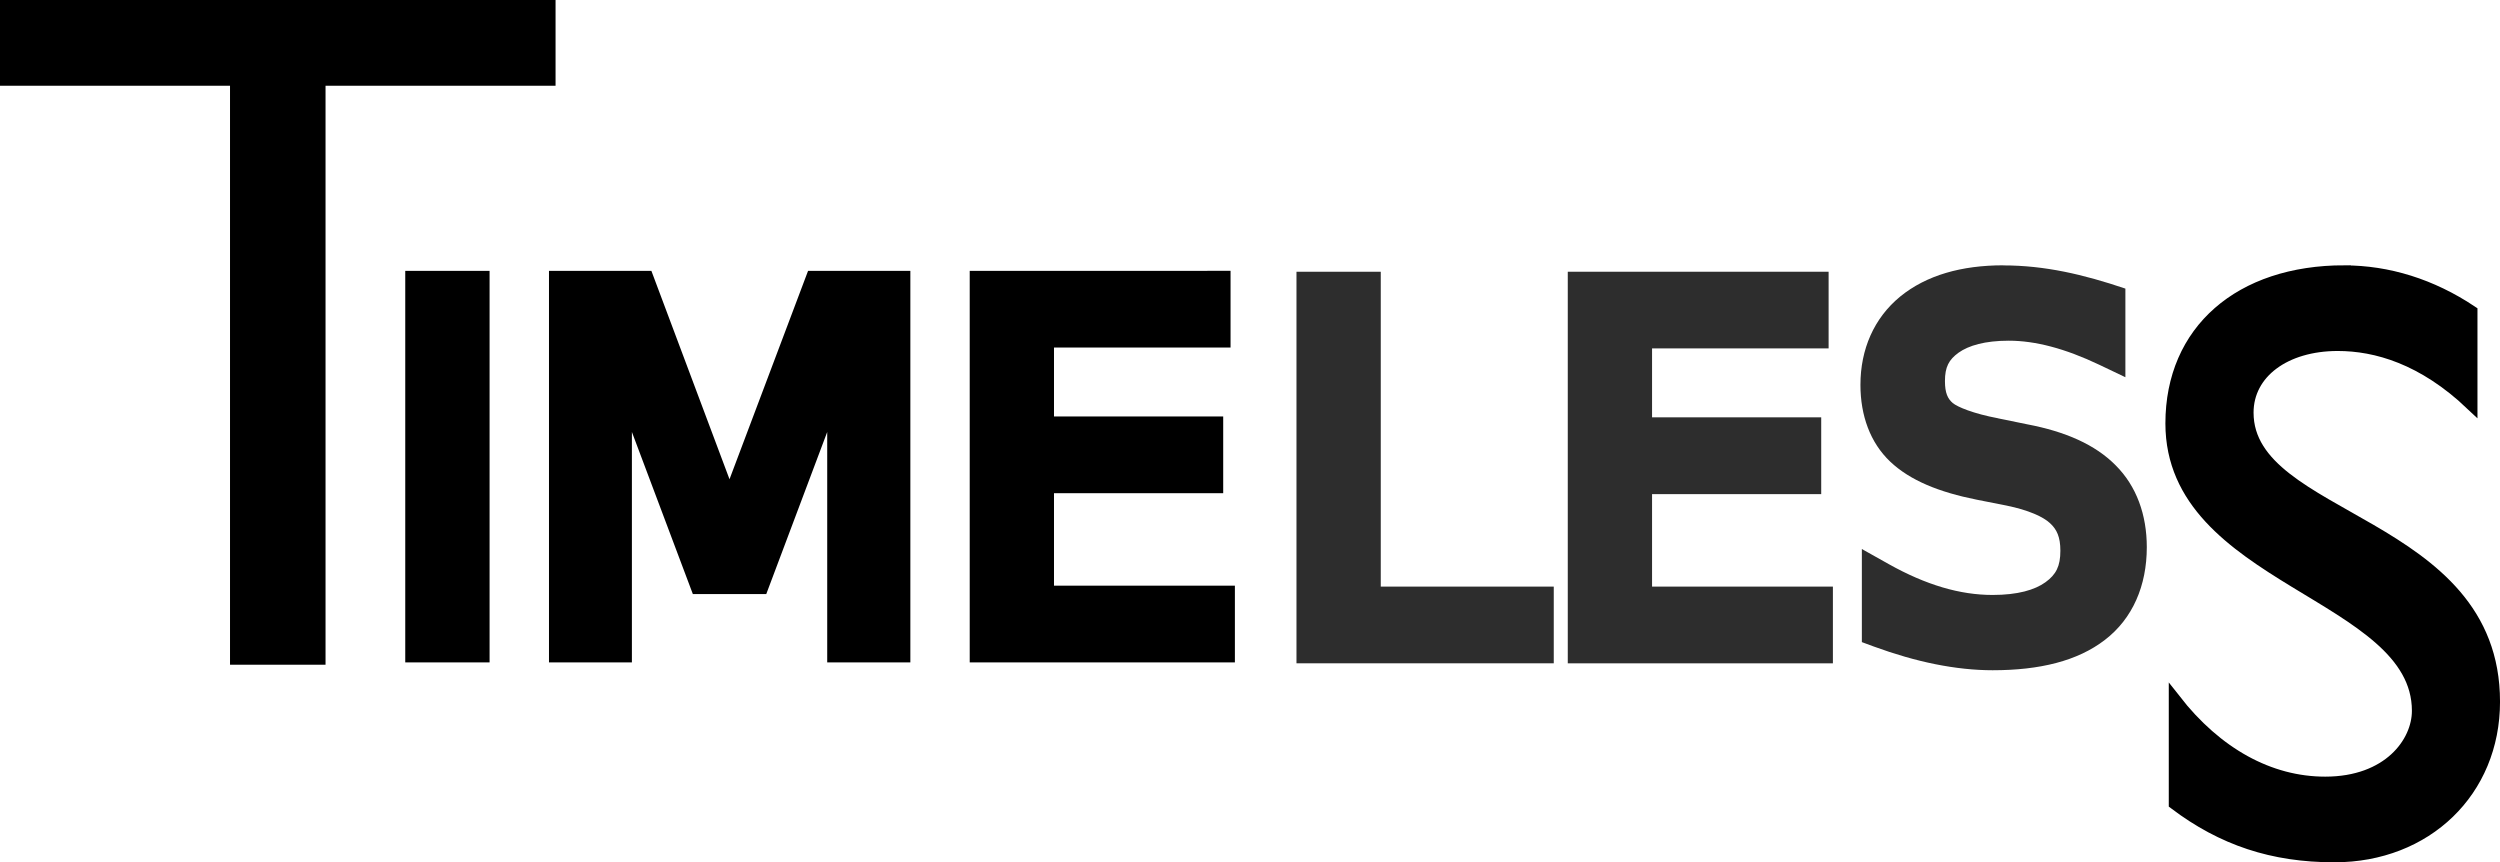
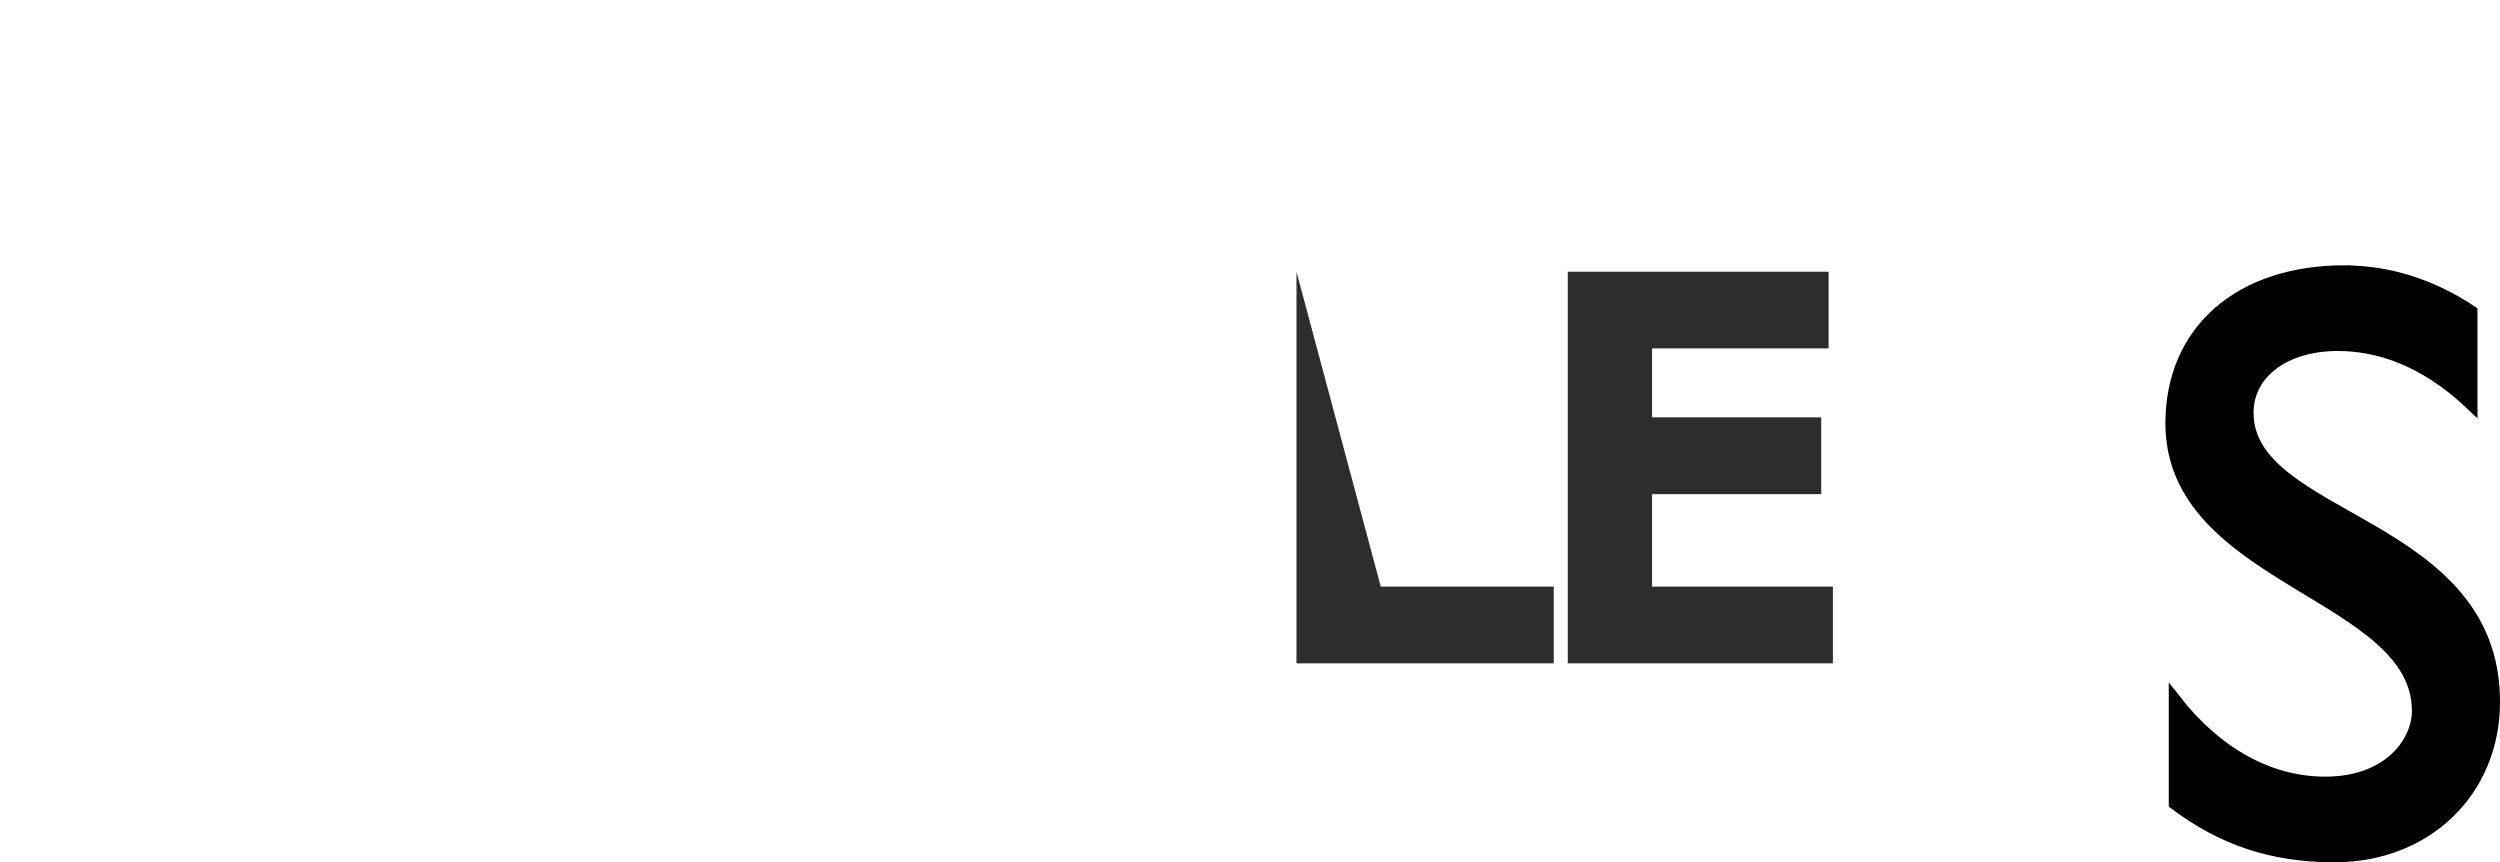
<svg xmlns="http://www.w3.org/2000/svg" xmlns:ns1="http://sodipodi.sourceforge.net/DTD/sodipodi-0.dtd" xmlns:ns2="http://www.inkscape.org/namespaces/inkscape" id="svg3745" version="1.1" viewBox="0 0 54.756 18.885" height="18.885mm" width="54.756mm" ns1:docname="Timeless_logo.svg" ns2:version="0.92.4 (5da689c313, 2019-01-14)">
  <ns1:namedview pagecolor="#ffffff" bordercolor="#666666" borderopacity="1" objecttolerance="10" gridtolerance="10" guidetolerance="10" ns2:pageopacity="0" ns2:pageshadow="2" ns2:window-width="1920" ns2:window-height="1013" id="namedview60" showgrid="false" ns2:zoom="0.6937963" ns2:cx="116.01011" ns2:cy="165.02888" ns2:window-x="-9" ns2:window-y="-9" ns2:window-maximized="1" ns2:current-layer="svg3745" />
  <defs id="defs3739" />
  <g id="g122" transform="translate(-17.166,-69.779)">
-     <path id="text5885" d="m 17.166,69.779 v 1.878 h 5.038 v 12.681 h 2.092 v -12.681 h 5.038 v -1.878 z" style="font-style:normal;font-variant:normal;font-weight:normal;font-stretch:normal;font-size:21.349px;line-height:5.718px;font-family:'Gill Sans Std';-inkscape-font-specification:'Gill Sans Std';letter-spacing:0px;word-spacing:0px;display:inline;fill:#000000;fill-opacity:1;stroke:none;stroke-width:0.229px;stroke-linecap:butt;stroke-linejoin:miter;stroke-opacity:1" ns2:connector-curvature="0" />
-     <path id="text5889" d="m 26.439,76.109 v 7.781 h 1.053 v -7.781 z m 3.148,0 v 7.781 h 1.022 v -6.833 l 2.007,5.337 h 1.058 l 2.007,-5.337 v 6.833 h 1.027 v -7.781 h -1.569 l -1.996,5.295 -1.985,-5.295 z m 9.215,0 v 7.781 h 5.014 v -0.886 h -3.962 v -2.82 h 3.706 v -0.886 h -3.706 v -2.304 h 3.867 v -0.886 z" style="font-style:normal;font-variant:normal;font-weight:normal;font-stretch:normal;font-size:10.674px;line-height:5.718px;font-family:GillSans-Bold;-inkscape-font-specification:GillSans-Bold;letter-spacing:0px;word-spacing:0px;display:inline;fill:#000000;fill-opacity:1;stroke:#000000;stroke-width:0.794;stroke-linecap:butt;stroke-linejoin:miter;stroke-miterlimit:4;stroke-dasharray:none;stroke-opacity:1" ns2:connector-curvature="0" />
    <path id="text5893" d="m 68.514,75.722 c -2.287,0 -3.788,1.299 -3.788,3.331 0,3.422 5.399,3.715 5.399,6.295 0,0.695 -0.641,1.574 -2.031,1.574 -1.226,0 -2.379,-0.64 -3.294,-1.811 v 2.269 c 1.043,0.787 2.141,1.153 3.495,1.153 2.013,0 3.495,-1.427 3.495,-3.385 0,-3.971 -5.398,-3.934 -5.398,-6.331 0,-0.878 0.823,-1.483 1.976,-1.483 0.842,0 1.867,0.293 2.928,1.299 v -2.031 c -0.878,-0.586 -1.83,-0.878 -2.782,-0.878 z" style="font-style:normal;font-variant:normal;font-weight:normal;font-stretch:normal;font-size:18.299px;line-height:5.718px;font-family:'Gill Sans Std';-inkscape-font-specification:'Gill Sans Std';letter-spacing:0px;word-spacing:0px;display:inline;fill:#000000;fill-opacity:1;stroke:#000000;stroke-width:0.265;stroke-linecap:butt;stroke-linejoin:miter;stroke-miterlimit:4;stroke-dasharray:none;stroke-opacity:1" ns2:connector-curvature="0" />
-     <path id="path4686" d="m 61.043,75.59 c -0.913,0 -1.683,0.216 -2.258,0.684 h -0.002 v 0.002 c -0.57,0.468 -0.869,1.151 -0.869,1.932 0,0.672 0.214,1.265 0.65,1.68 0.436,0.414 1.073,0.671 1.9,0.836 l 0.643,0.127 c 0.494,0.1 0.812,0.25 0.957,0.385 l 0.002,0.002 c 0.15,0.137 0.227,0.303 0.227,0.604 0,0.339 -0.094,0.521 -0.326,0.689 -0.233,0.169 -0.609,0.279 -1.158,0.279 -0.356,0 -0.721,-0.054 -1.098,-0.166 -0.378,-0.112 -0.769,-0.281 -1.174,-0.508 l -0.592,-0.332 v 2.039 l 0.26,0.096 c 0.462,0.169 0.91,0.299 1.346,0.387 0.439,0.088 0.86,0.133 1.258,0.133 1.029,0 1.859,-0.201 2.461,-0.666 0.606,-0.465 0.916,-1.186 0.916,-2.029 0,-0.711 -0.226,-1.337 -0.68,-1.791 -0.45,-0.457 -1.106,-0.742 -1.936,-0.9 l -0.639,-0.131 -0.004,-0.002 c -0.544,-0.102 -0.889,-0.249 -0.992,-0.334 -0.108,-0.094 -0.17,-0.216 -0.17,-0.48 0,-0.309 0.085,-0.468 0.299,-0.623 0.22,-0.156 0.577,-0.262 1.098,-0.262 0.292,0 0.601,0.043 0.926,0.129 0.326,0.086 0.679,0.218 1.061,0.4 l 0.568,0.271 v -1.941 c -0.921,-0.311 -1.766,-0.508 -2.674,-0.508 z" style="color:#000000;font-style:normal;font-variant:normal;font-weight:normal;font-stretch:normal;font-size:10.674px;line-height:5.718px;font-family:GillSans-Bold;-inkscape-font-specification:GillSans-Bold;font-variant-ligatures:normal;font-variant-position:normal;font-variant-caps:normal;font-variant-numeric:normal;font-variant-alternates:normal;font-feature-settings:normal;text-indent:0;text-align:start;text-decoration:none;text-decoration-line:none;text-decoration-style:solid;text-decoration-color:#000000;letter-spacing:0px;word-spacing:0px;text-transform:none;writing-mode:lr-tb;direction:ltr;text-orientation:mixed;dominant-baseline:auto;baseline-shift:baseline;text-anchor:start;white-space:normal;shape-padding:0;clip-rule:nonzero;display:inline;overflow:visible;visibility:visible;opacity:1;isolation:auto;mix-blend-mode:normal;color-interpolation:sRGB;color-interpolation-filters:linearRGB;solid-color:#000000;solid-opacity:1;vector-effect:none;fill:#000000;fill-opacity:0.824;fill-rule:nonzero;stroke:none;stroke-width:0.794;stroke-linecap:butt;stroke-linejoin:miter;stroke-miterlimit:4;stroke-dasharray:none;stroke-dashoffset:0;stroke-opacity:1;color-rendering:auto;image-rendering:auto;shape-rendering:auto;text-rendering:auto;enable-background:accumulate" ns2:connector-curvature="0" />
-     <path id="path4684" d="m 45.562,75.731 v 0.398 8.178 h 5.635 v -1.68 h -3.789 v -6.896 z" style="color:#000000;font-style:normal;font-variant:normal;font-weight:normal;font-stretch:normal;font-size:10.674px;line-height:5.718px;font-family:GillSans-Bold;-inkscape-font-specification:GillSans-Bold;font-variant-ligatures:normal;font-variant-position:normal;font-variant-caps:normal;font-variant-numeric:normal;font-variant-alternates:normal;font-feature-settings:normal;text-indent:0;text-align:start;text-decoration:none;text-decoration-line:none;text-decoration-style:solid;text-decoration-color:#000000;letter-spacing:0px;word-spacing:0px;text-transform:none;writing-mode:lr-tb;direction:ltr;text-orientation:mixed;dominant-baseline:auto;baseline-shift:baseline;text-anchor:start;white-space:normal;shape-padding:0;clip-rule:nonzero;display:inline;overflow:visible;visibility:visible;opacity:1;isolation:auto;mix-blend-mode:normal;color-interpolation:sRGB;color-interpolation-filters:linearRGB;solid-color:#000000;solid-opacity:1;vector-effect:none;fill:#000000;fill-opacity:0.824;fill-rule:nonzero;stroke:none;stroke-width:0.794;stroke-linecap:butt;stroke-linejoin:miter;stroke-miterlimit:4;stroke-dasharray:none;stroke-dashoffset:0;stroke-opacity:1;color-rendering:auto;image-rendering:auto;shape-rendering:auto;text-rendering:auto;enable-background:accumulate" ns2:connector-curvature="0" />
+     <path id="path4684" d="m 45.562,75.731 v 0.398 8.178 h 5.635 v -1.68 h -3.789 z" style="color:#000000;font-style:normal;font-variant:normal;font-weight:normal;font-stretch:normal;font-size:10.674px;line-height:5.718px;font-family:GillSans-Bold;-inkscape-font-specification:GillSans-Bold;font-variant-ligatures:normal;font-variant-position:normal;font-variant-caps:normal;font-variant-numeric:normal;font-variant-alternates:normal;font-feature-settings:normal;text-indent:0;text-align:start;text-decoration:none;text-decoration-line:none;text-decoration-style:solid;text-decoration-color:#000000;letter-spacing:0px;word-spacing:0px;text-transform:none;writing-mode:lr-tb;direction:ltr;text-orientation:mixed;dominant-baseline:auto;baseline-shift:baseline;text-anchor:start;white-space:normal;shape-padding:0;clip-rule:nonzero;display:inline;overflow:visible;visibility:visible;opacity:1;isolation:auto;mix-blend-mode:normal;color-interpolation:sRGB;color-interpolation-filters:linearRGB;solid-color:#000000;solid-opacity:1;vector-effect:none;fill:#000000;fill-opacity:0.824;fill-rule:nonzero;stroke:none;stroke-width:0.794;stroke-linecap:butt;stroke-linejoin:miter;stroke-miterlimit:4;stroke-dasharray:none;stroke-dashoffset:0;stroke-opacity:1;color-rendering:auto;image-rendering:auto;shape-rendering:auto;text-rendering:auto;enable-background:accumulate" ns2:connector-curvature="0" />
    <path id="path4682" d="m 51.504,75.731 v 0.398 8.178 h 5.807 v -1.68 h -3.961 v -2.025 h 3.705 v -1.682 h -3.705 v -1.51 h 3.867 v -1.68 z" style="color:#000000;font-style:normal;font-variant:normal;font-weight:normal;font-stretch:normal;font-size:10.674px;line-height:5.718px;font-family:GillSans-Bold;-inkscape-font-specification:GillSans-Bold;font-variant-ligatures:normal;font-variant-position:normal;font-variant-caps:normal;font-variant-numeric:normal;font-variant-alternates:normal;font-feature-settings:normal;text-indent:0;text-align:start;text-decoration:none;text-decoration-line:none;text-decoration-style:solid;text-decoration-color:#000000;letter-spacing:0px;word-spacing:0px;text-transform:none;writing-mode:lr-tb;direction:ltr;text-orientation:mixed;dominant-baseline:auto;baseline-shift:baseline;text-anchor:start;white-space:normal;shape-padding:0;clip-rule:nonzero;display:inline;overflow:visible;visibility:visible;opacity:1;isolation:auto;mix-blend-mode:normal;color-interpolation:sRGB;color-interpolation-filters:linearRGB;solid-color:#000000;solid-opacity:1;vector-effect:none;fill:#000000;fill-opacity:0.824;fill-rule:nonzero;stroke:none;stroke-width:0.794;stroke-linecap:butt;stroke-linejoin:miter;stroke-miterlimit:4;stroke-dasharray:none;stroke-dashoffset:0;stroke-opacity:1;color-rendering:auto;image-rendering:auto;shape-rendering:auto;text-rendering:auto;enable-background:accumulate" ns2:connector-curvature="0" />
  </g>
</svg>